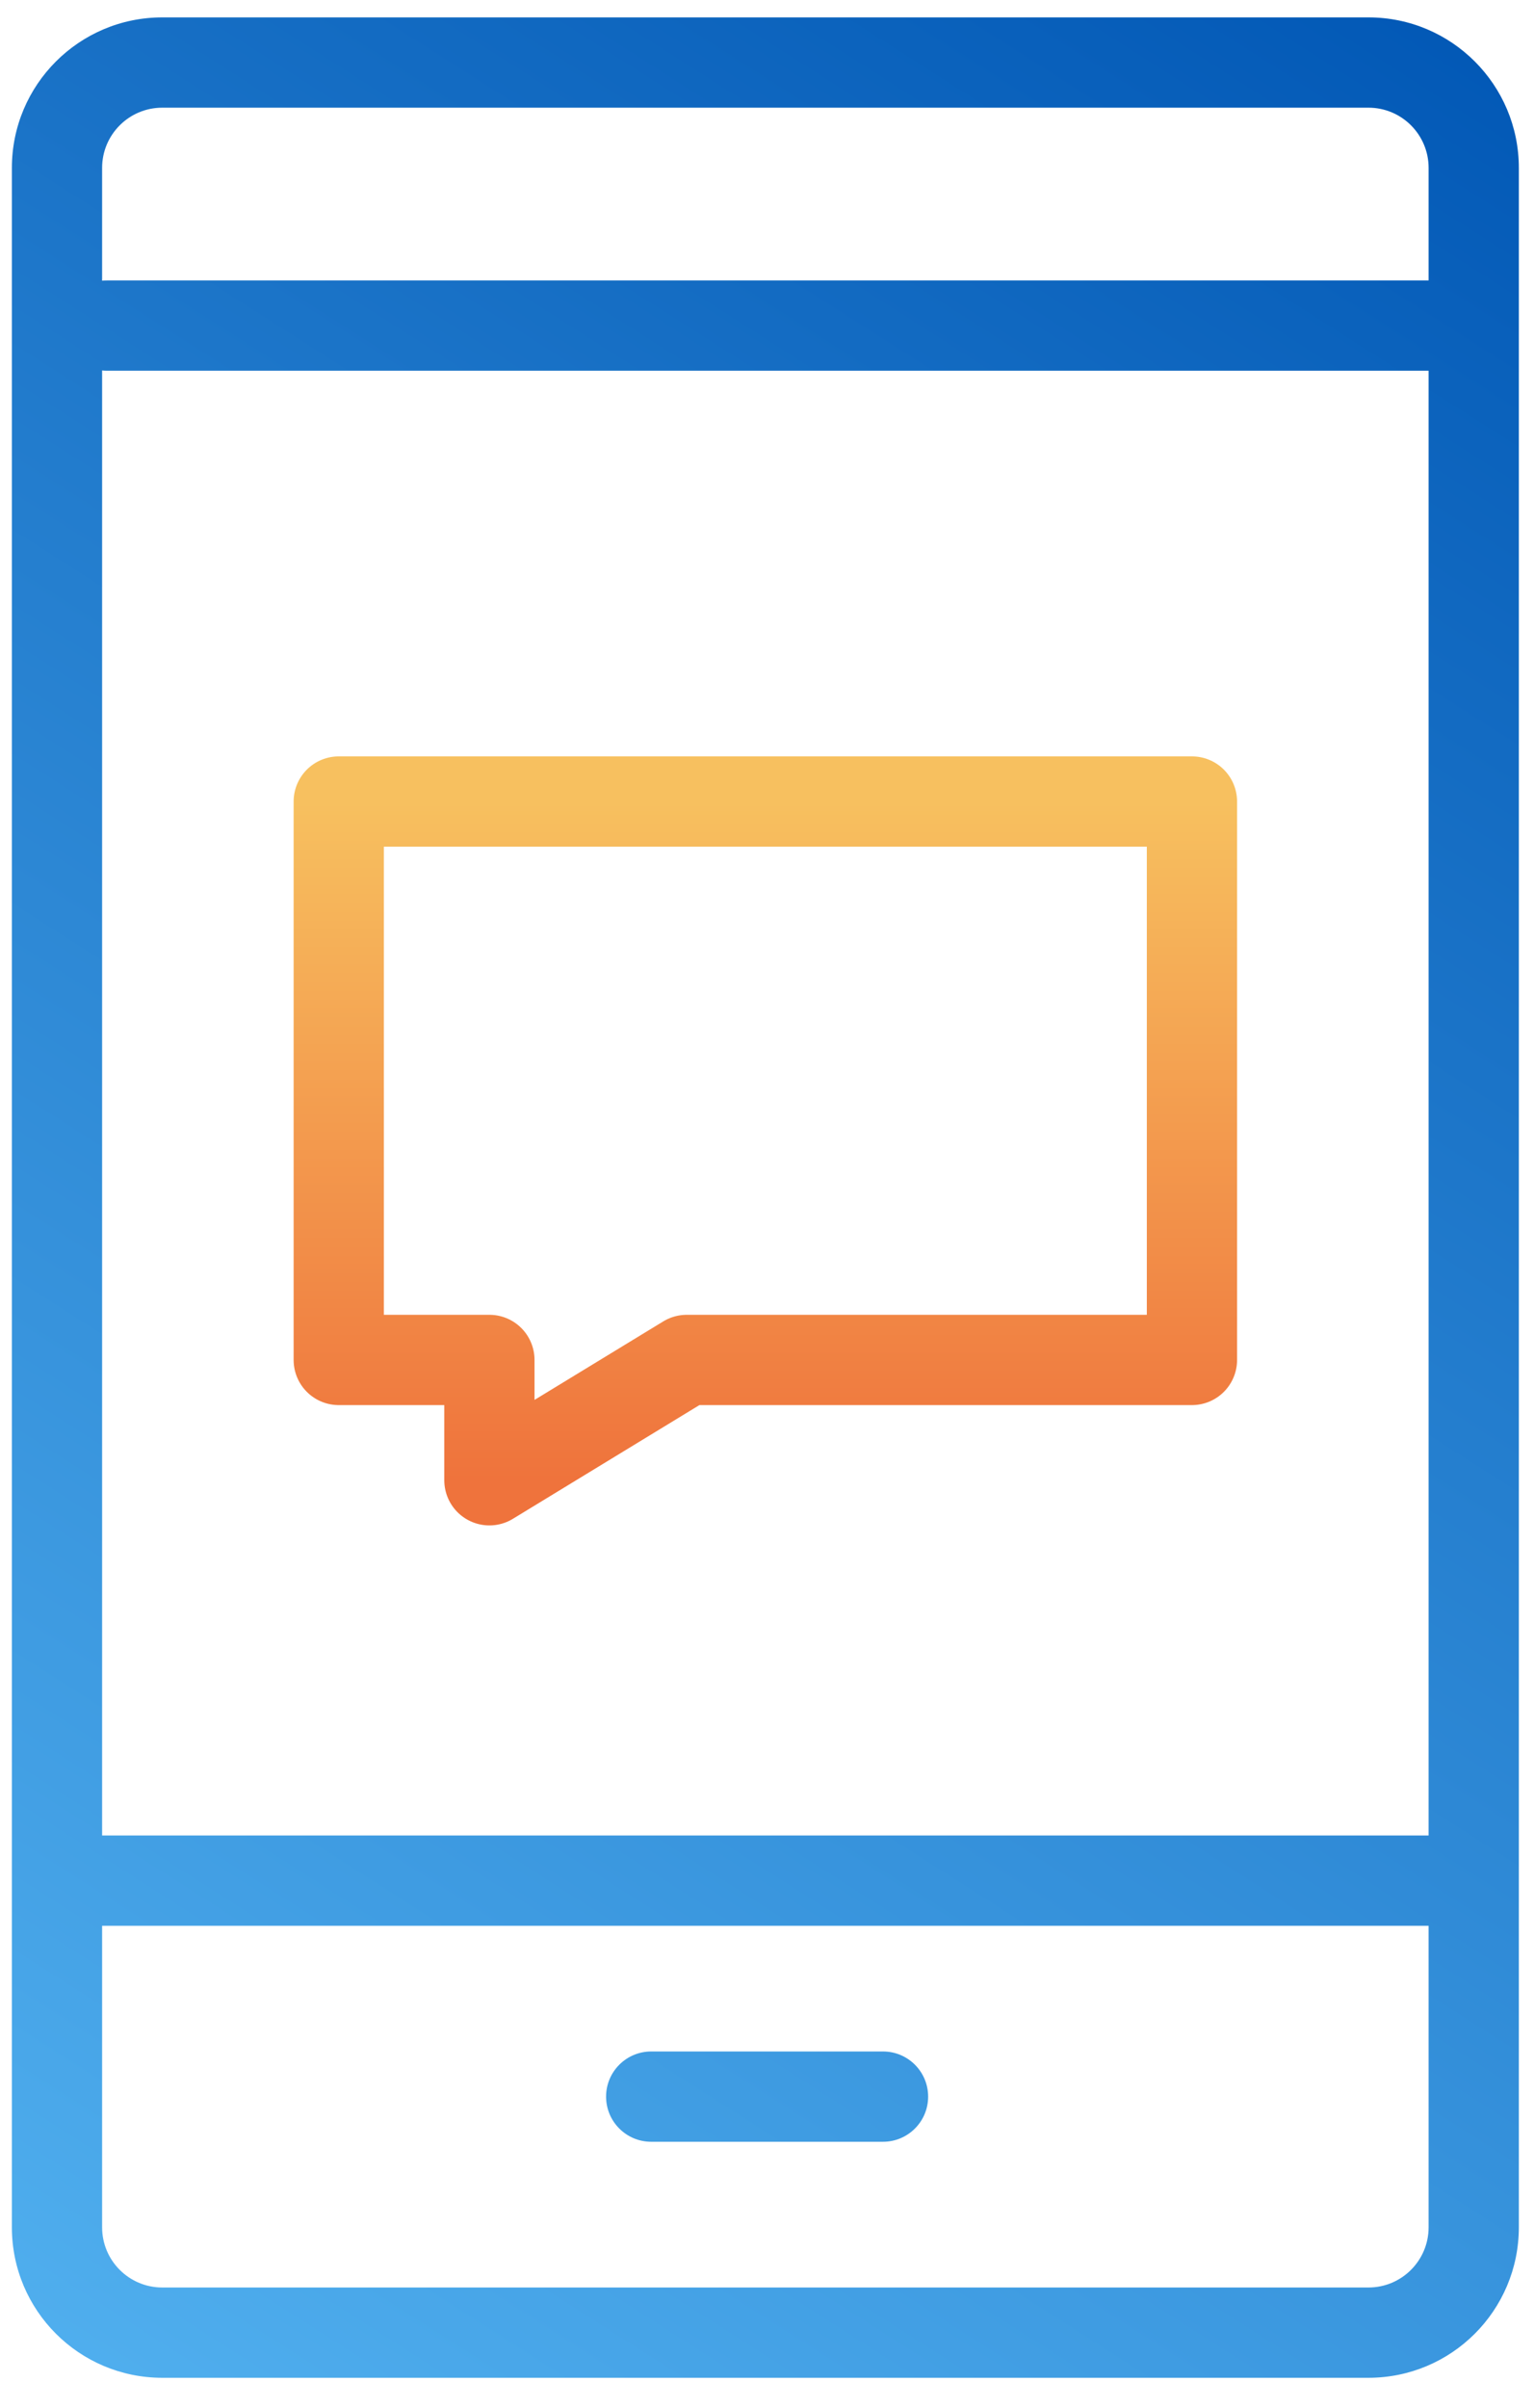
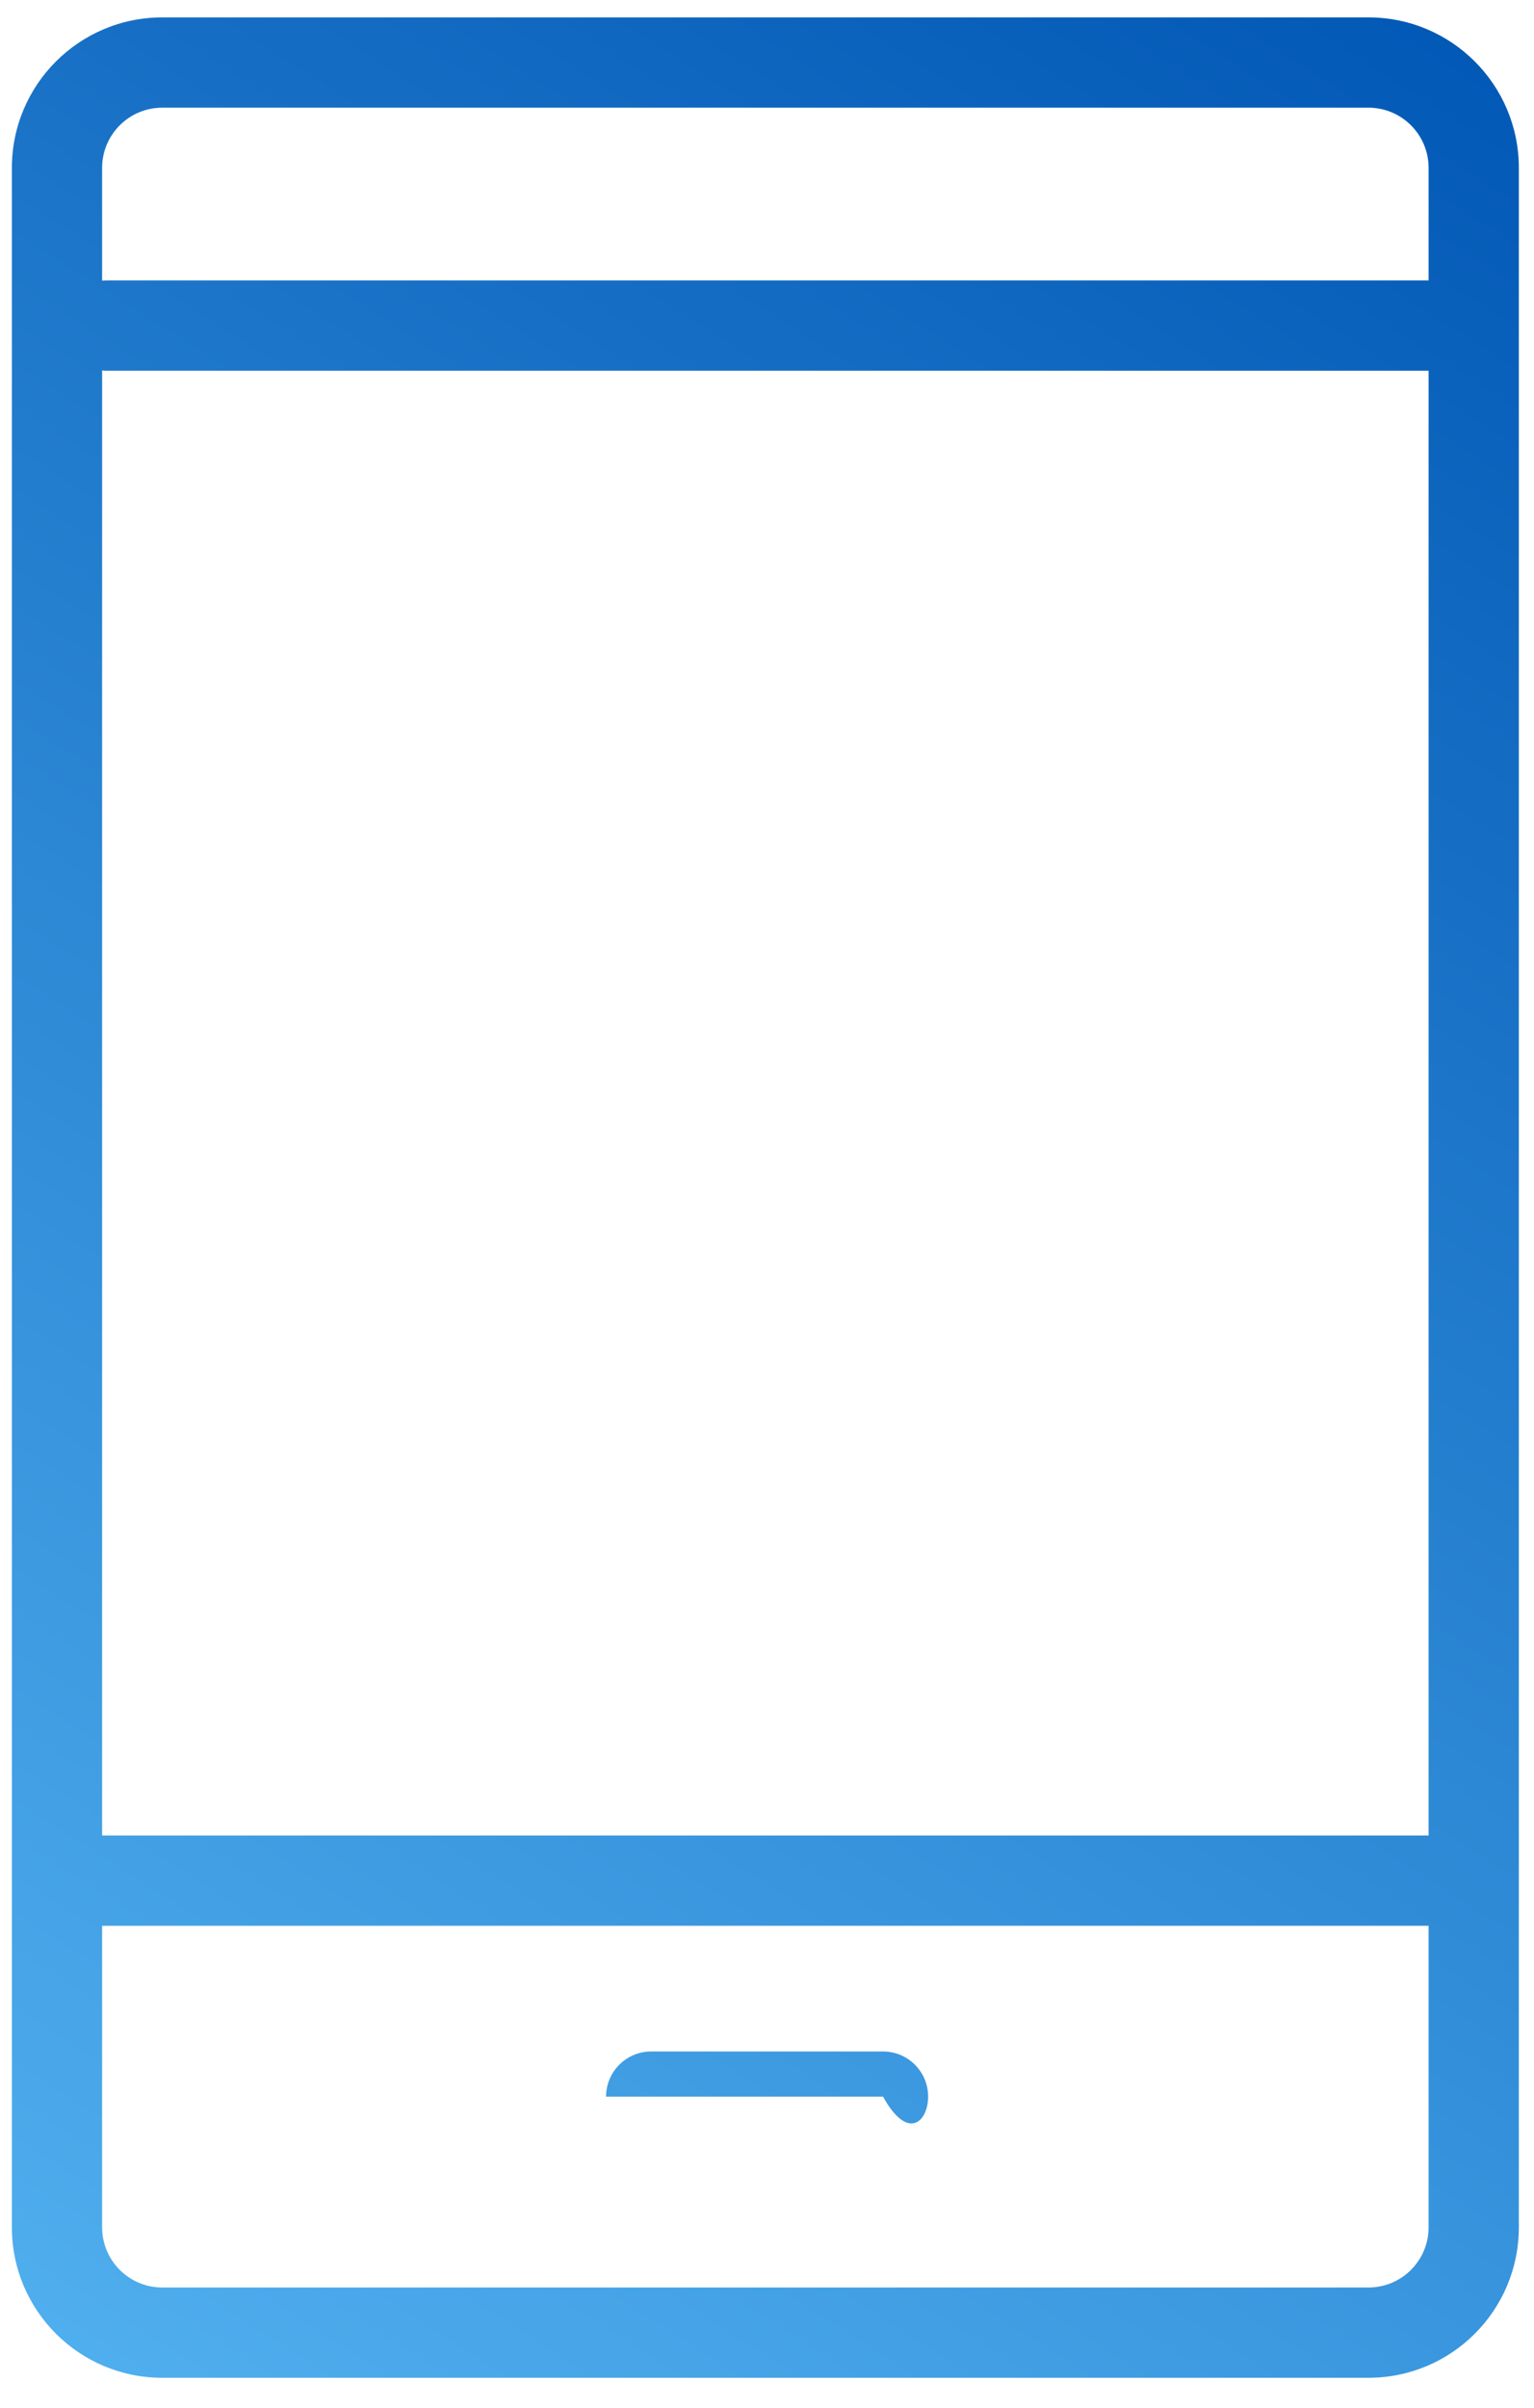
<svg xmlns="http://www.w3.org/2000/svg" width="51" height="80" viewBox="0 0 51 80" fill="none">
-   <path fill-rule="evenodd" clip-rule="evenodd" d="M5.395 3.578H45.496C46.601 3.578 47.496 4.474 47.496 5.578V9.318H3.556C3.501 9.318 3.447 9.321 3.395 9.326V5.578C3.395 4.474 4.29 3.578 5.395 3.578ZM3.395 12.309V60.986H47.496V12.318H3.556C3.501 12.318 3.447 12.315 3.395 12.309ZM3.395 63.986H47.496V74.005C47.496 75.11 46.601 76.005 45.496 76.005H5.395C4.29 76.005 3.395 75.11 3.395 74.005V63.986ZM0.395 5.578C0.395 2.817 2.633 0.578 5.395 0.578H45.496C48.258 0.578 50.496 2.817 50.496 5.578V74.005C50.496 76.767 48.258 79.005 45.496 79.005H5.395C2.633 79.005 0.395 76.767 0.395 74.005V5.578ZM21.65 68.163C20.822 68.163 20.15 68.835 20.15 69.663C20.15 70.492 20.822 71.163 21.65 71.163H29.357C30.186 71.163 30.857 70.492 30.857 69.663C30.857 68.835 30.186 68.163 29.357 68.163H21.65Z" fill="url(#paint0_linear)" />
+   <path fill-rule="evenodd" clip-rule="evenodd" d="M5.395 3.578H45.496C46.601 3.578 47.496 4.474 47.496 5.578V9.318H3.556C3.501 9.318 3.447 9.321 3.395 9.326V5.578C3.395 4.474 4.29 3.578 5.395 3.578ZM3.395 12.309V60.986H47.496V12.318H3.556C3.501 12.318 3.447 12.315 3.395 12.309ZM3.395 63.986H47.496V74.005C47.496 75.11 46.601 76.005 45.496 76.005H5.395C4.29 76.005 3.395 75.11 3.395 74.005V63.986ZM0.395 5.578C0.395 2.817 2.633 0.578 5.395 0.578H45.496C48.258 0.578 50.496 2.817 50.496 5.578V74.005C50.496 76.767 48.258 79.005 45.496 79.005H5.395C2.633 79.005 0.395 76.767 0.395 74.005V5.578ZM21.65 68.163C20.822 68.163 20.15 68.835 20.15 69.663H29.357C30.186 71.163 30.857 70.492 30.857 69.663C30.857 68.835 30.186 68.163 29.357 68.163H21.65Z" fill="url(#paint0_linear)" />
  <g filter="url(#filter0_b)">
-     <path d="M11.262 26.632H39.628V45.186H22.832L16.271 49.184V45.186H11.262V26.632Z" stroke="url(#paint1_linear)" stroke-width="3" stroke-linejoin="round" />
-   </g>
+     </g>
  <defs>
    <filter id="filter0_b" x="4.238" y="19.608" width="42.414" height="36.601" filterUnits="userSpaceOnUse" color-interpolation-filters="sRGB">
      <feFlood flood-opacity="0" result="BackgroundImageFix" />
      <feGaussianBlur in="BackgroundImage" stdDeviation="2.762" />
      <feComposite in2="SourceAlpha" operator="in" result="effect1_backgroundBlur" />
      <feBlend mode="normal" in="SourceGraphic" in2="effect1_backgroundBlur" result="shape" />
    </filter>
    <linearGradient id="paint0_linear" x1="50.496" y1="0.578" x2="0.395" y2="79.005" gradientUnits="userSpaceOnUse">
      <stop stop-color="#0157B5" />
      <stop offset="1" stop-color="#51B0EF" />
    </linearGradient>
    <linearGradient id="paint1_linear" x1="25.445" y1="26.632" x2="25.445" y2="49.184" gradientUnits="userSpaceOnUse">
      <stop stop-color="#F7C05F" />
      <stop offset="1" stop-color="#EF733C" />
    </linearGradient>
  </defs>
</svg>